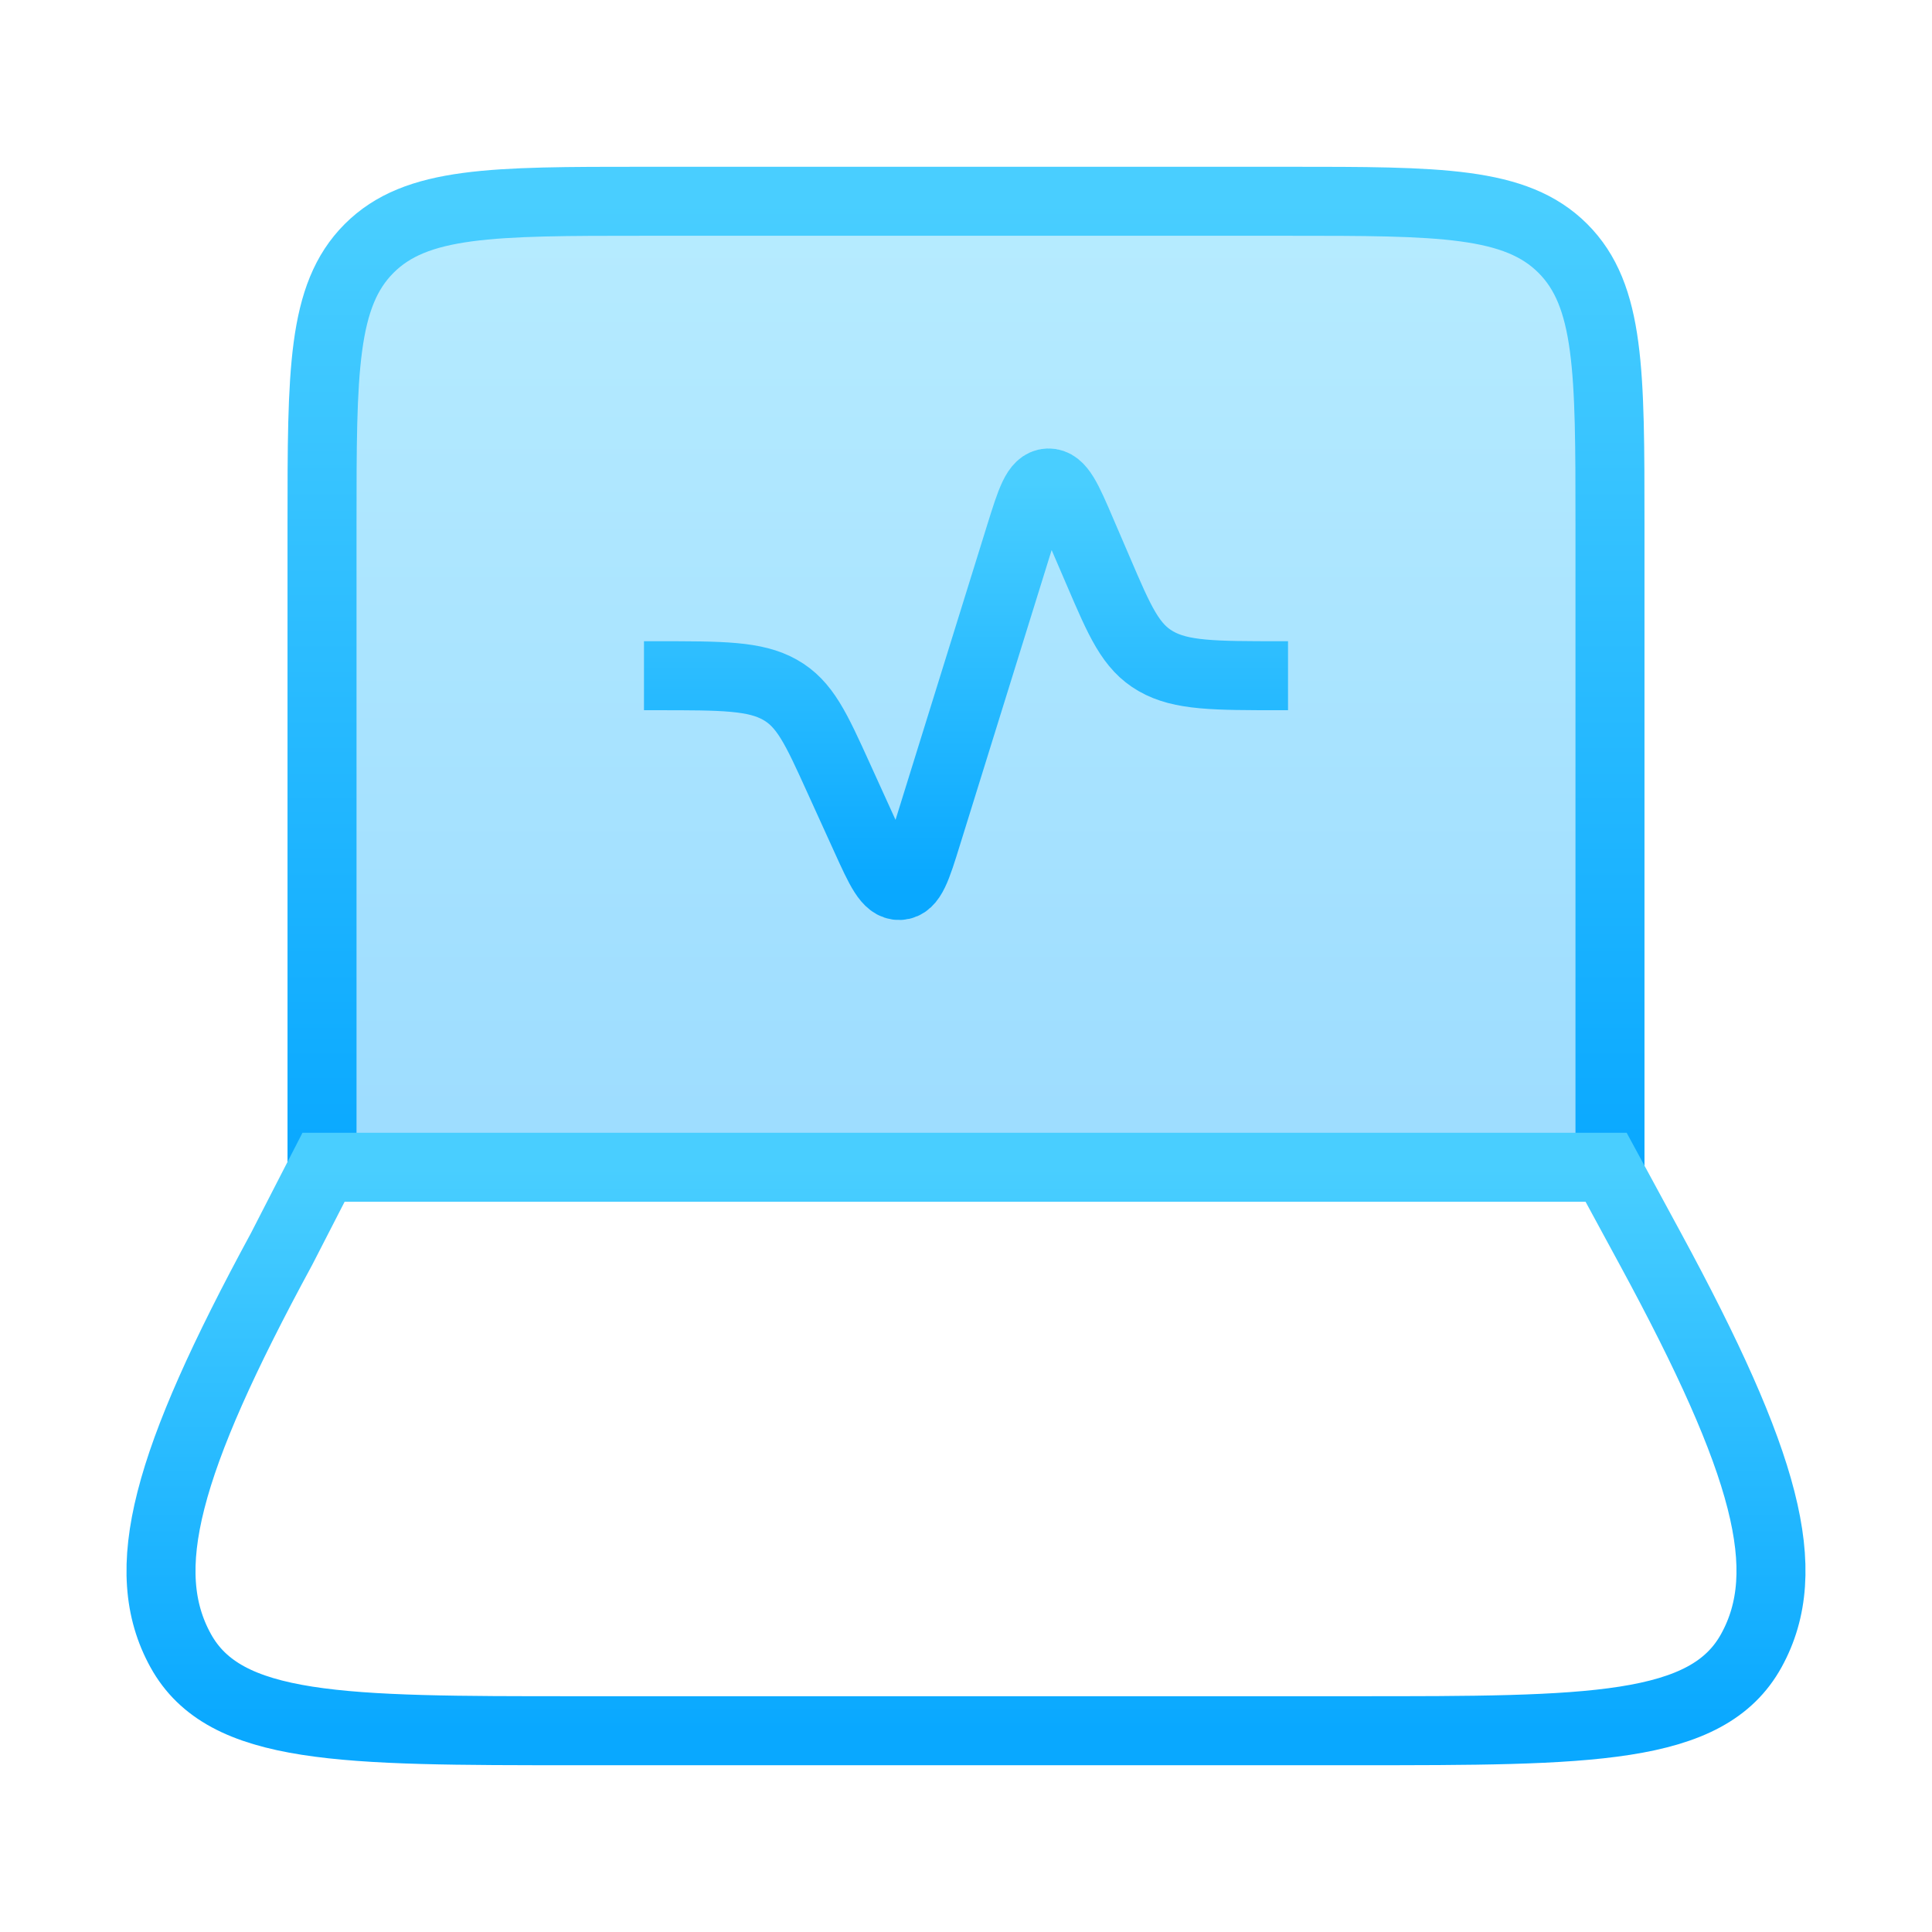
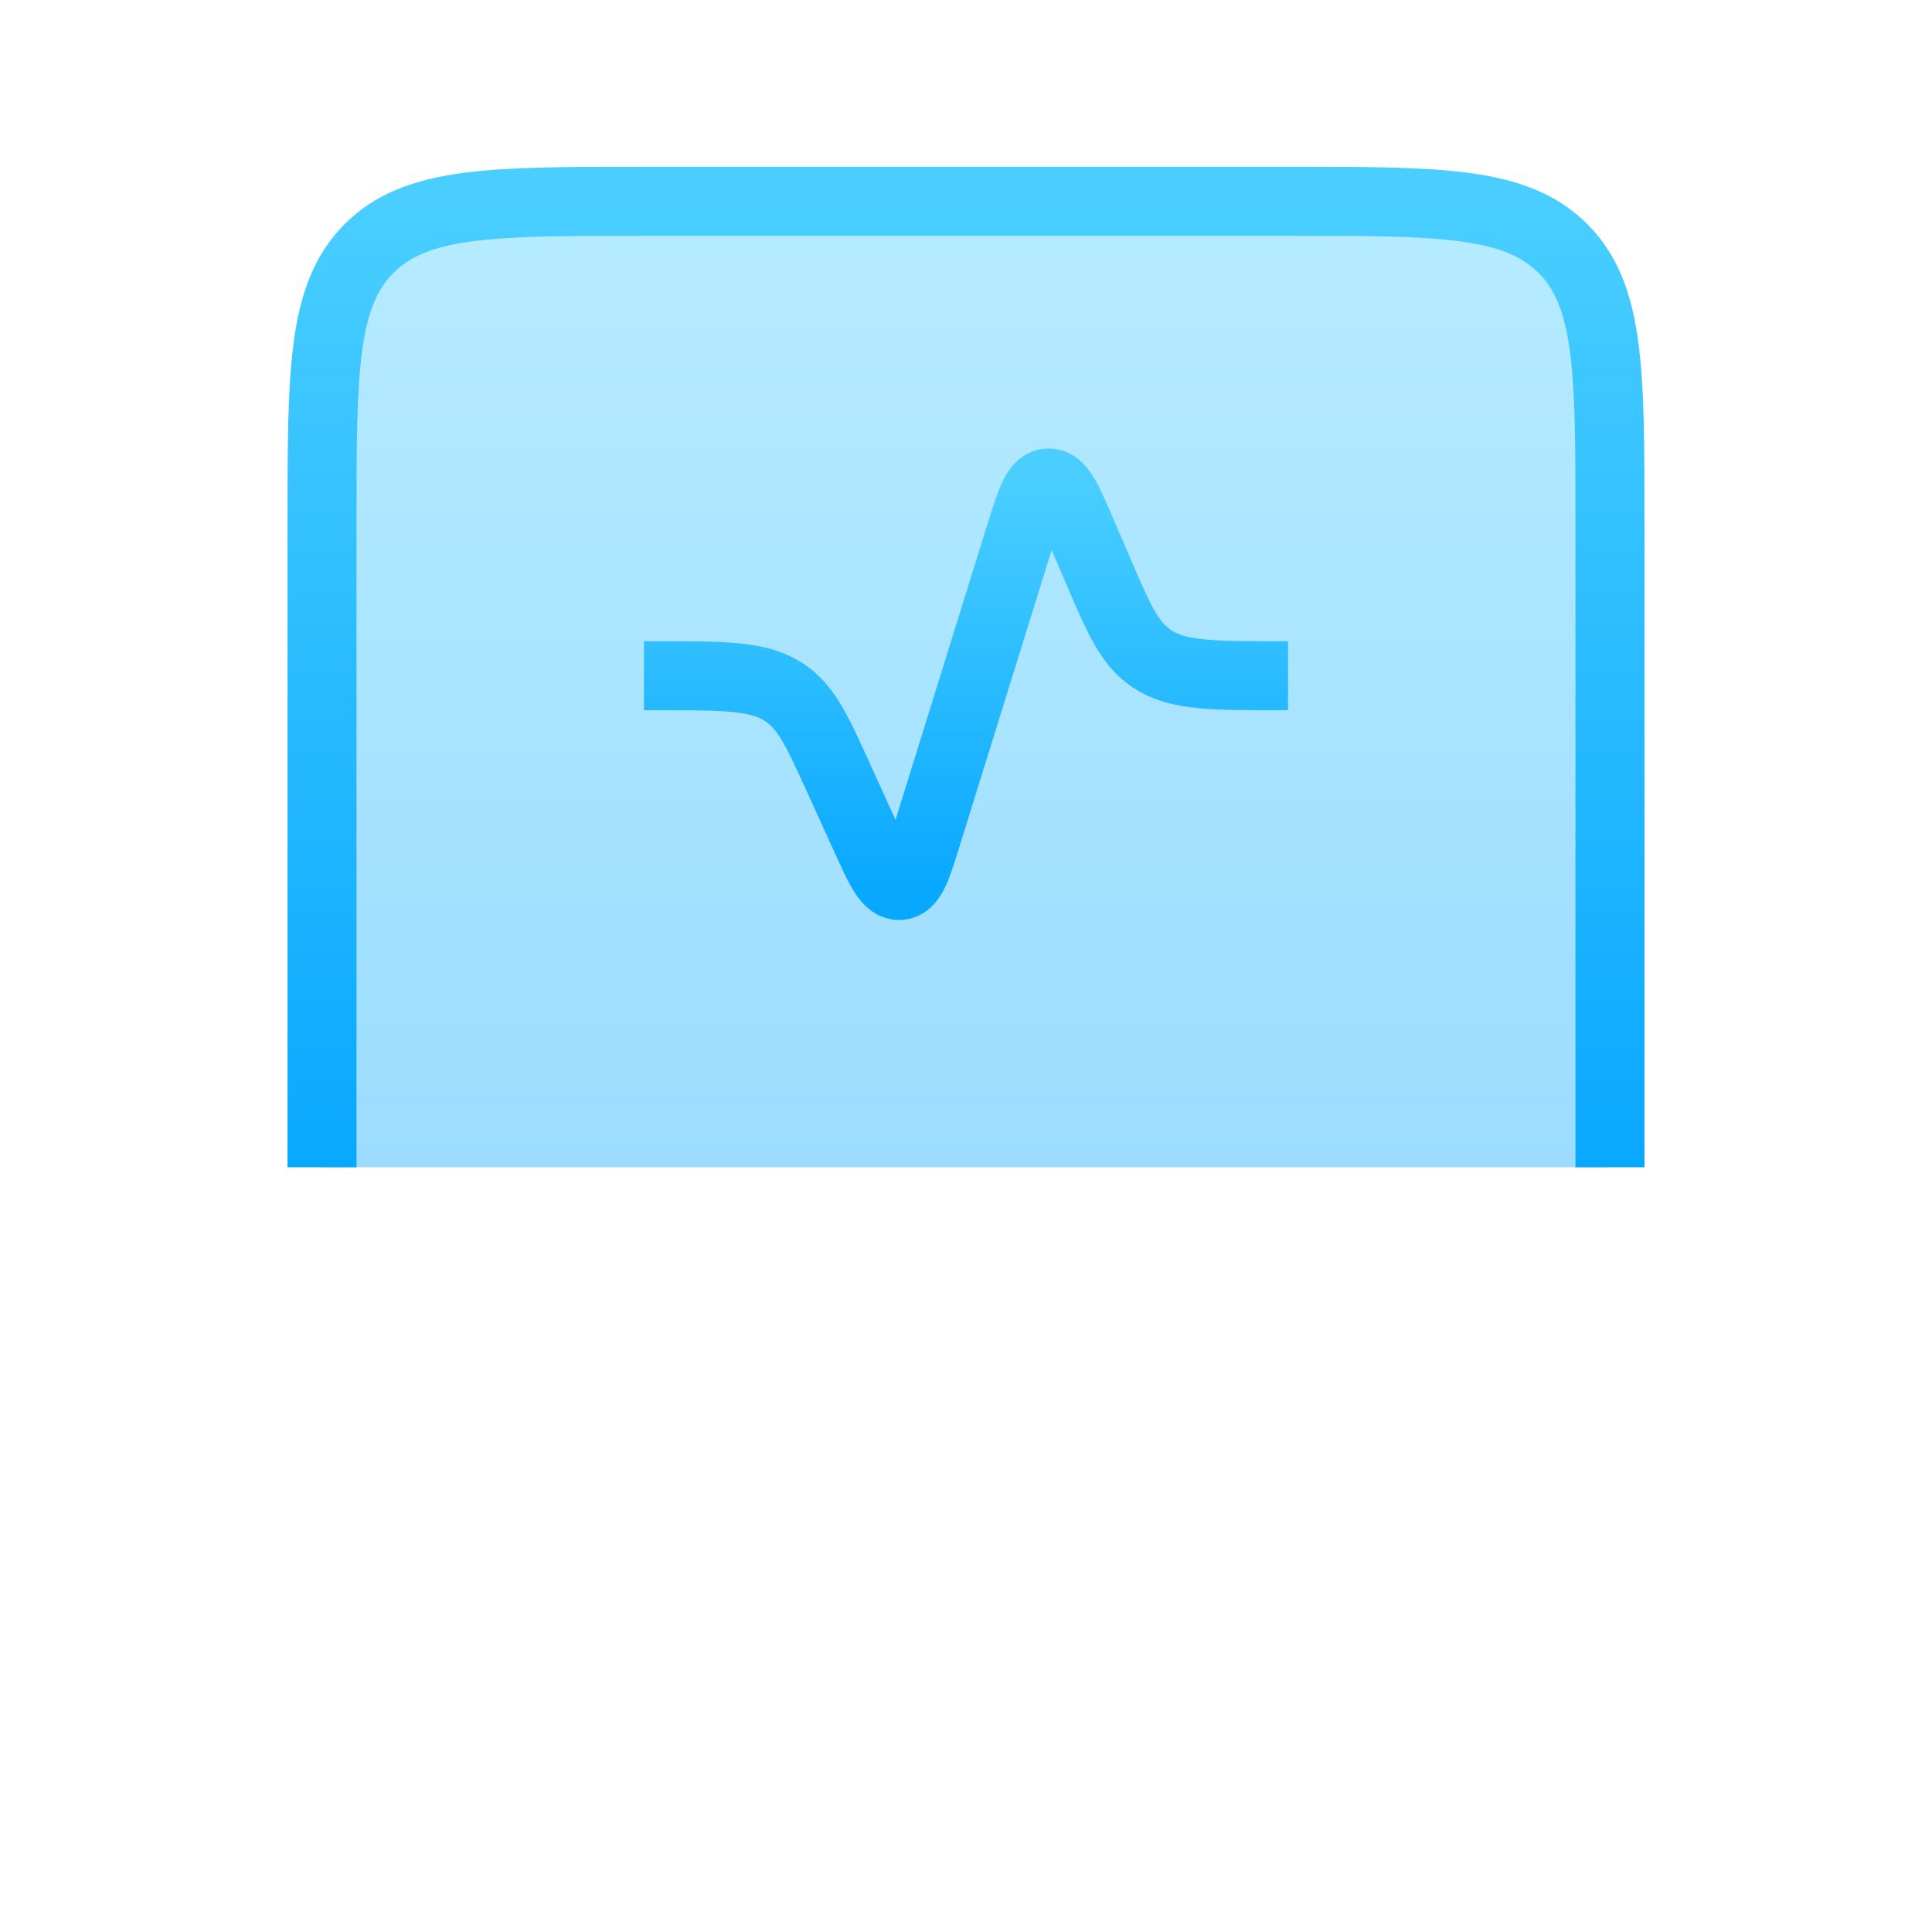
<svg xmlns="http://www.w3.org/2000/svg" width="28" height="28" viewBox="0 0 28 28" fill="none">
  <path opacity="0.4" d="M23.333 7.583V16.917H4.667V7.583C4.667 5.383 4.667 4.283 5.35 3.6C6.033 2.917 7.133 2.917 9.333 2.917H18.667C20.866 2.917 21.966 2.917 22.65 3.6C23.333 4.283 23.333 5.383 23.333 7.583Z" fill="url(#paint0_linear_921_9347)" />
  <path d="M23.333 16.917V7.583C23.333 5.383 23.333 4.283 22.65 3.6C21.966 2.917 20.866 2.917 18.667 2.917H9.333C7.133 2.917 6.033 2.917 5.35 3.6C4.667 4.283 4.667 5.383 4.667 7.583V16.917" stroke="url(#paint1_linear_921_9347)" strokeWidth="1.75" strokeLinecap="round" strokeLinejoin="round" />
  <path d="M9.333 9.793H9.522C10.469 9.793 10.942 9.793 11.303 9.996C11.665 10.199 11.827 10.556 12.152 11.272L12.545 12.136C12.758 12.605 12.865 12.84 13.037 12.833C13.209 12.826 13.285 12.583 13.435 12.098L14.785 7.755C14.941 7.256 15.018 7.006 15.192 7C15.366 6.994 15.471 7.237 15.679 7.724L15.916 8.275C16.23 9.008 16.387 9.374 16.752 9.583C17.117 9.793 17.599 9.793 18.563 9.793H18.667" stroke="url(#paint2_linear_921_9347)" strokeWidth="1.75" strokeLinecap="round" strokeLinejoin="round" />
-   <path d="M4.081 18.101L4.689 16.917H23.277L23.919 18.101C25.603 21.206 26.022 22.759 25.382 23.921C24.742 25.083 23.046 25.083 19.653 25.083H8.347C4.954 25.083 3.258 25.083 2.618 23.921C1.978 22.759 2.397 21.206 4.081 18.101Z" stroke="url(#paint3_linear_921_9347)" strokeWidth="1.75" strokeLinecap="round" strokeLinejoin="round" />
  <defs>
    <linearGradient id="paint0_linear_921_9347" x1="14" y1="2.917" x2="14" y2="16.917" gradientUnits="userSpaceOnUse">
      <stop stop-color="#49CEFF" />
      <stop offset="1" stop-color="#09A8FF" />
    </linearGradient>
    <linearGradient id="paint1_linear_921_9347" x1="14" y1="2.917" x2="14" y2="16.917" gradientUnits="userSpaceOnUse">
      <stop stop-color="#49CEFF" />
      <stop offset="1" stop-color="#09A8FF" />
    </linearGradient>
    <linearGradient id="paint2_linear_921_9347" x1="14" y1="7" x2="14" y2="12.833" gradientUnits="userSpaceOnUse">
      <stop stop-color="#49CEFF" />
      <stop offset="1" stop-color="#09A8FF" />
    </linearGradient>
    <linearGradient id="paint3_linear_921_9347" x1="14" y1="16.917" x2="14" y2="25.083" gradientUnits="userSpaceOnUse">
      <stop stop-color="#49CEFF" />
      <stop offset="1" stop-color="#09A8FF" />
    </linearGradient>
  </defs>
</svg>